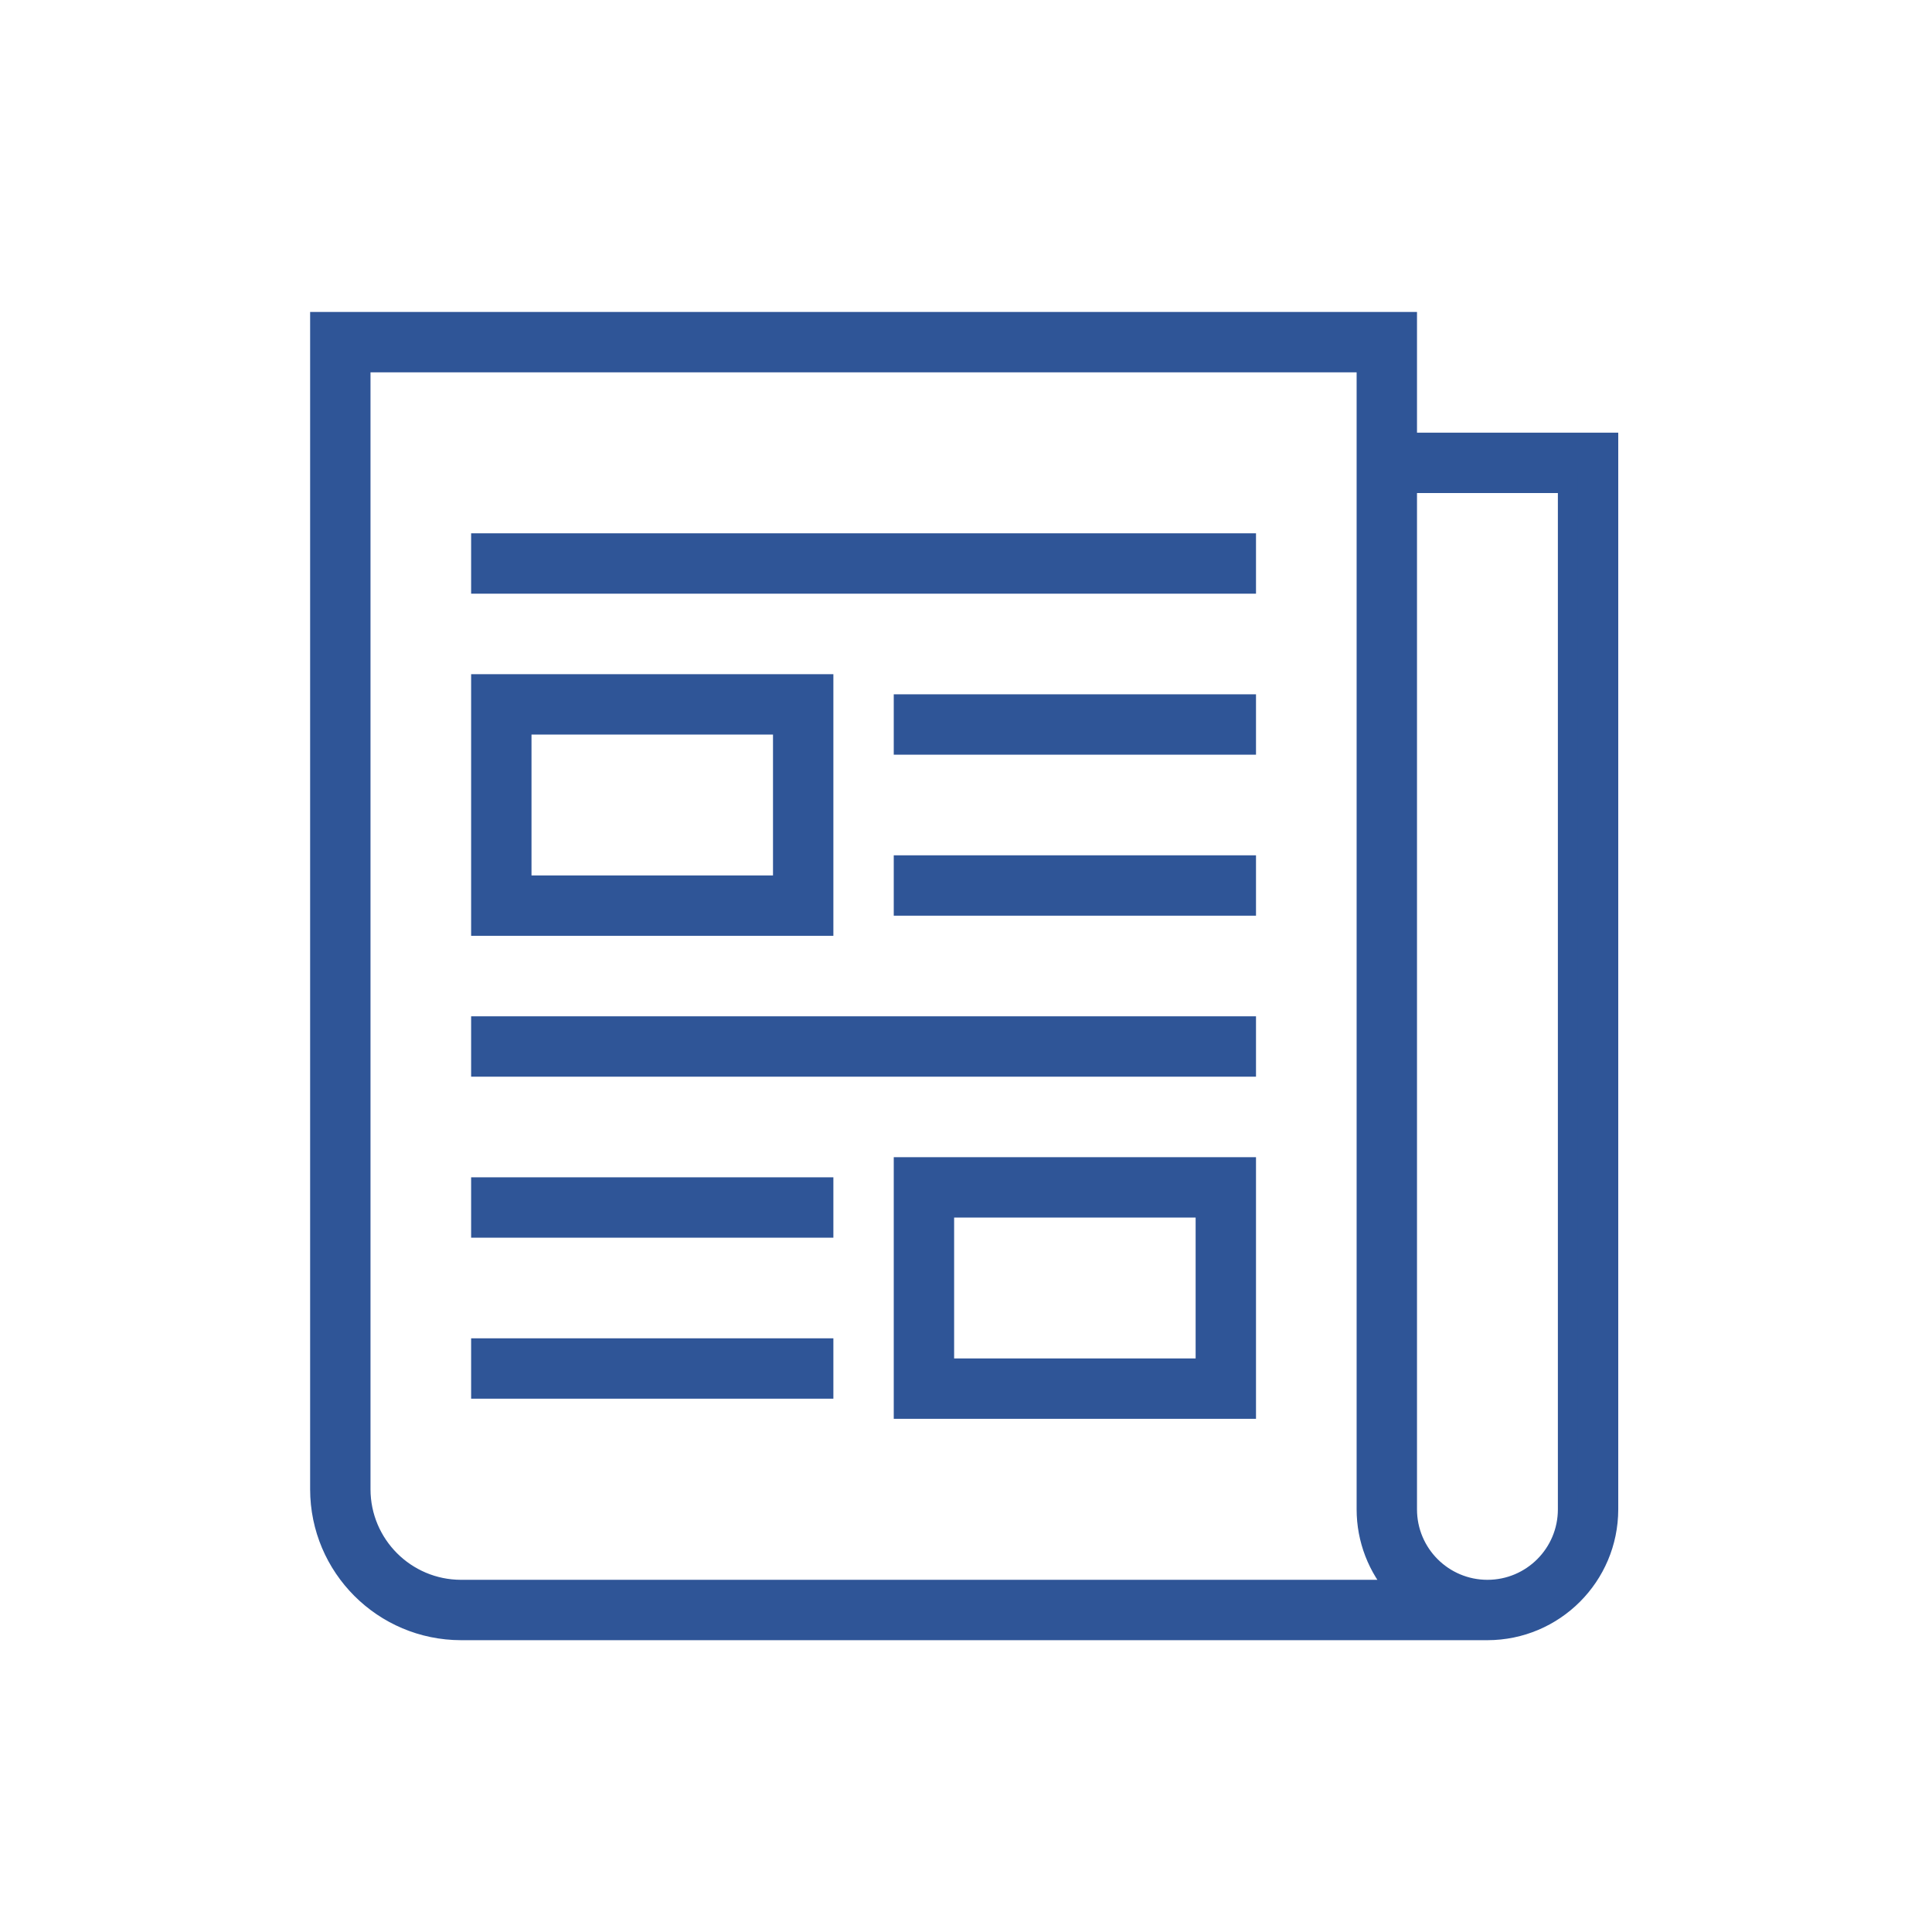
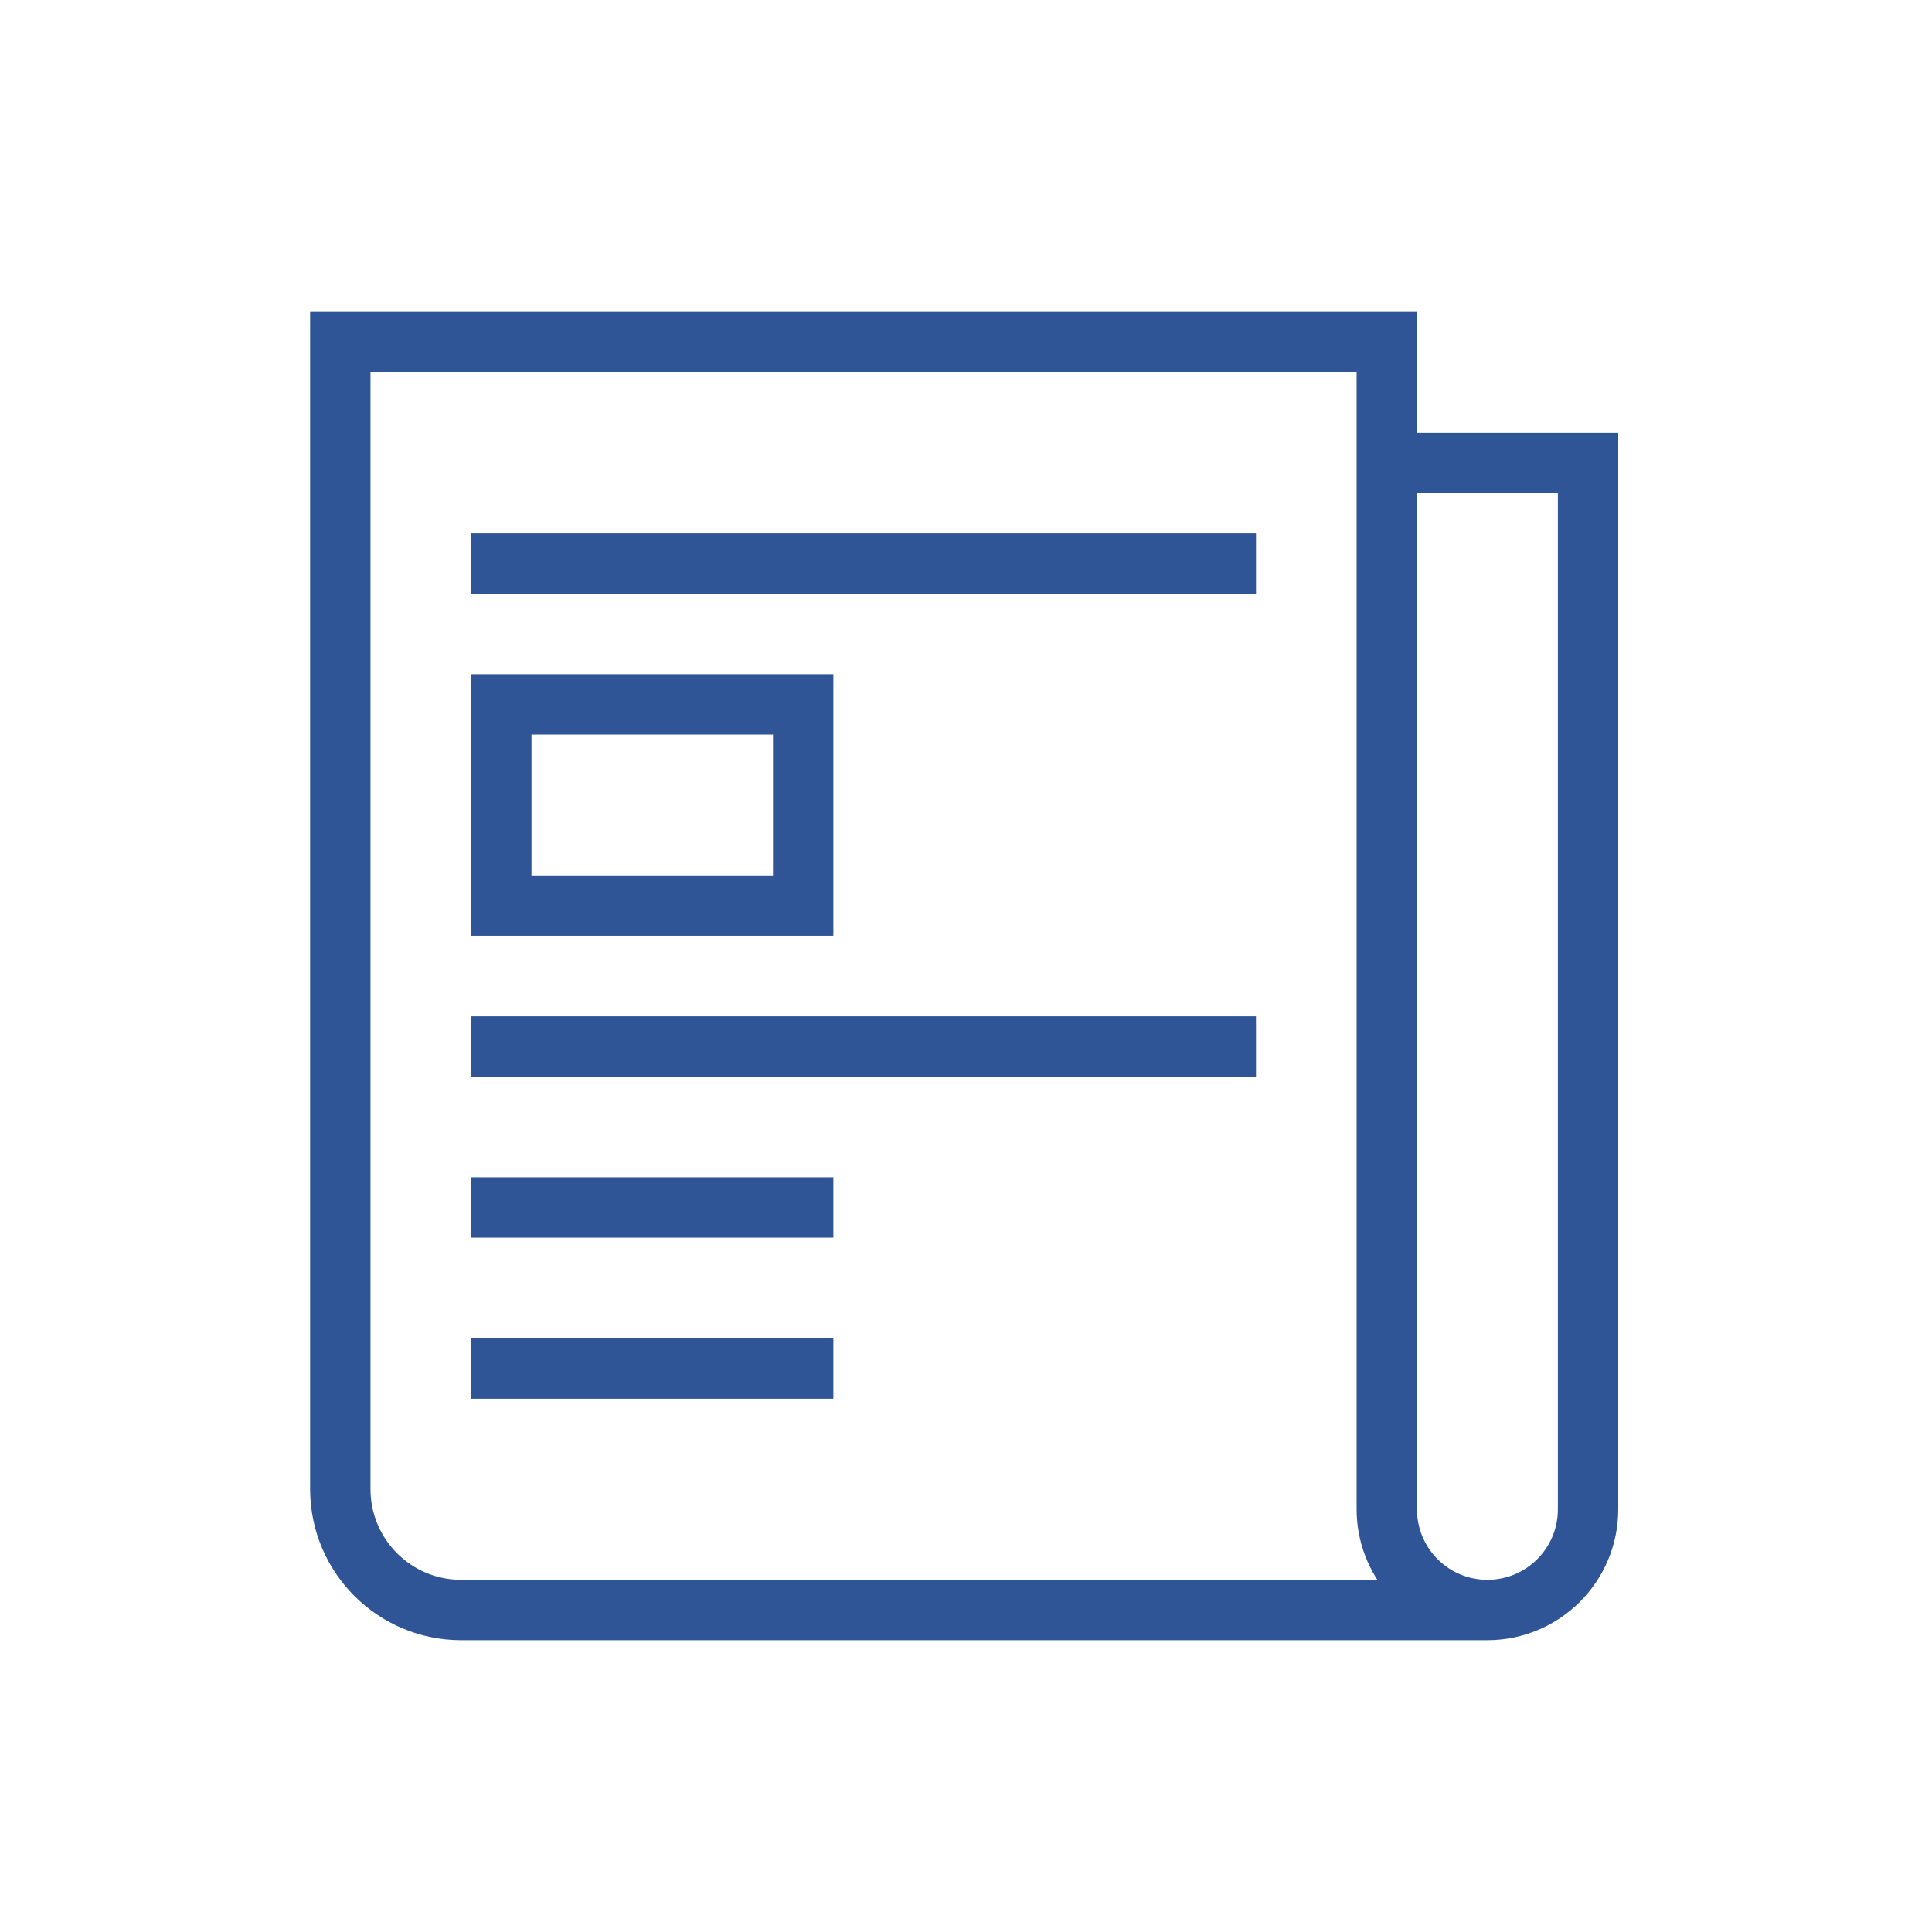
<svg xmlns="http://www.w3.org/2000/svg" width="96" height="96" xml:space="preserve" overflow="hidden">
  <g transform="translate(-395 -62)">
    <path d="M435.91 96 418.91 96 418.91 108 435.91 108ZM433.91 106 420.91 106 420.91 98 433.91 98Z" stroke="#2F5597" fill="#2F5597" />
-     <path d="M439.91 132 456.91 132 456.91 120 439.91 120ZM441.91 122 454.91 122 454.91 130 441.91 130Z" stroke="#2F5597" fill="#2F5597" />
    <path d="M418.91 89 456.91 89 456.91 91 418.91 91Z" stroke="#2F5597" fill="#2F5597" />
    <path d="M418.91 113 456.91 113 456.91 115 418.91 115Z" stroke="#2F5597" fill="#2F5597" />
-     <path d="M439.91 97 456.91 97 456.91 99 439.91 99Z" stroke="#2F5597" fill="#2F5597" />
-     <path d="M439.91 105 456.91 105 456.91 107 439.91 107Z" stroke="#2F5597" fill="#2F5597" />
    <path d="M418.91 121 435.91 121 435.91 123 418.91 123Z" stroke="#2F5597" fill="#2F5597" />
    <path d="M418.91 129 435.91 129 435.91 131 418.91 131Z" stroke="#2F5597" fill="#2F5597" />
    <path d="M464.91 84 464.91 78 410.91 78 410.91 136C410.914 139.864 414.046 142.996 417.91 143L468.91 143C472.222 142.996 474.906 140.312 474.91 137L474.91 84ZM412.91 136 412.91 80 462.91 80 462.91 137C462.91 138.478 463.459 139.903 464.45 141L417.91 141C415.15 140.997 412.913 138.76 412.91 136ZM472.91 137C472.91 139.209 471.119 141 468.91 141 466.701 141 464.91 139.209 464.91 137L464.91 86 472.91 86Z" stroke="#2F5597" fill="#2F5597" />
  </g>
</svg>